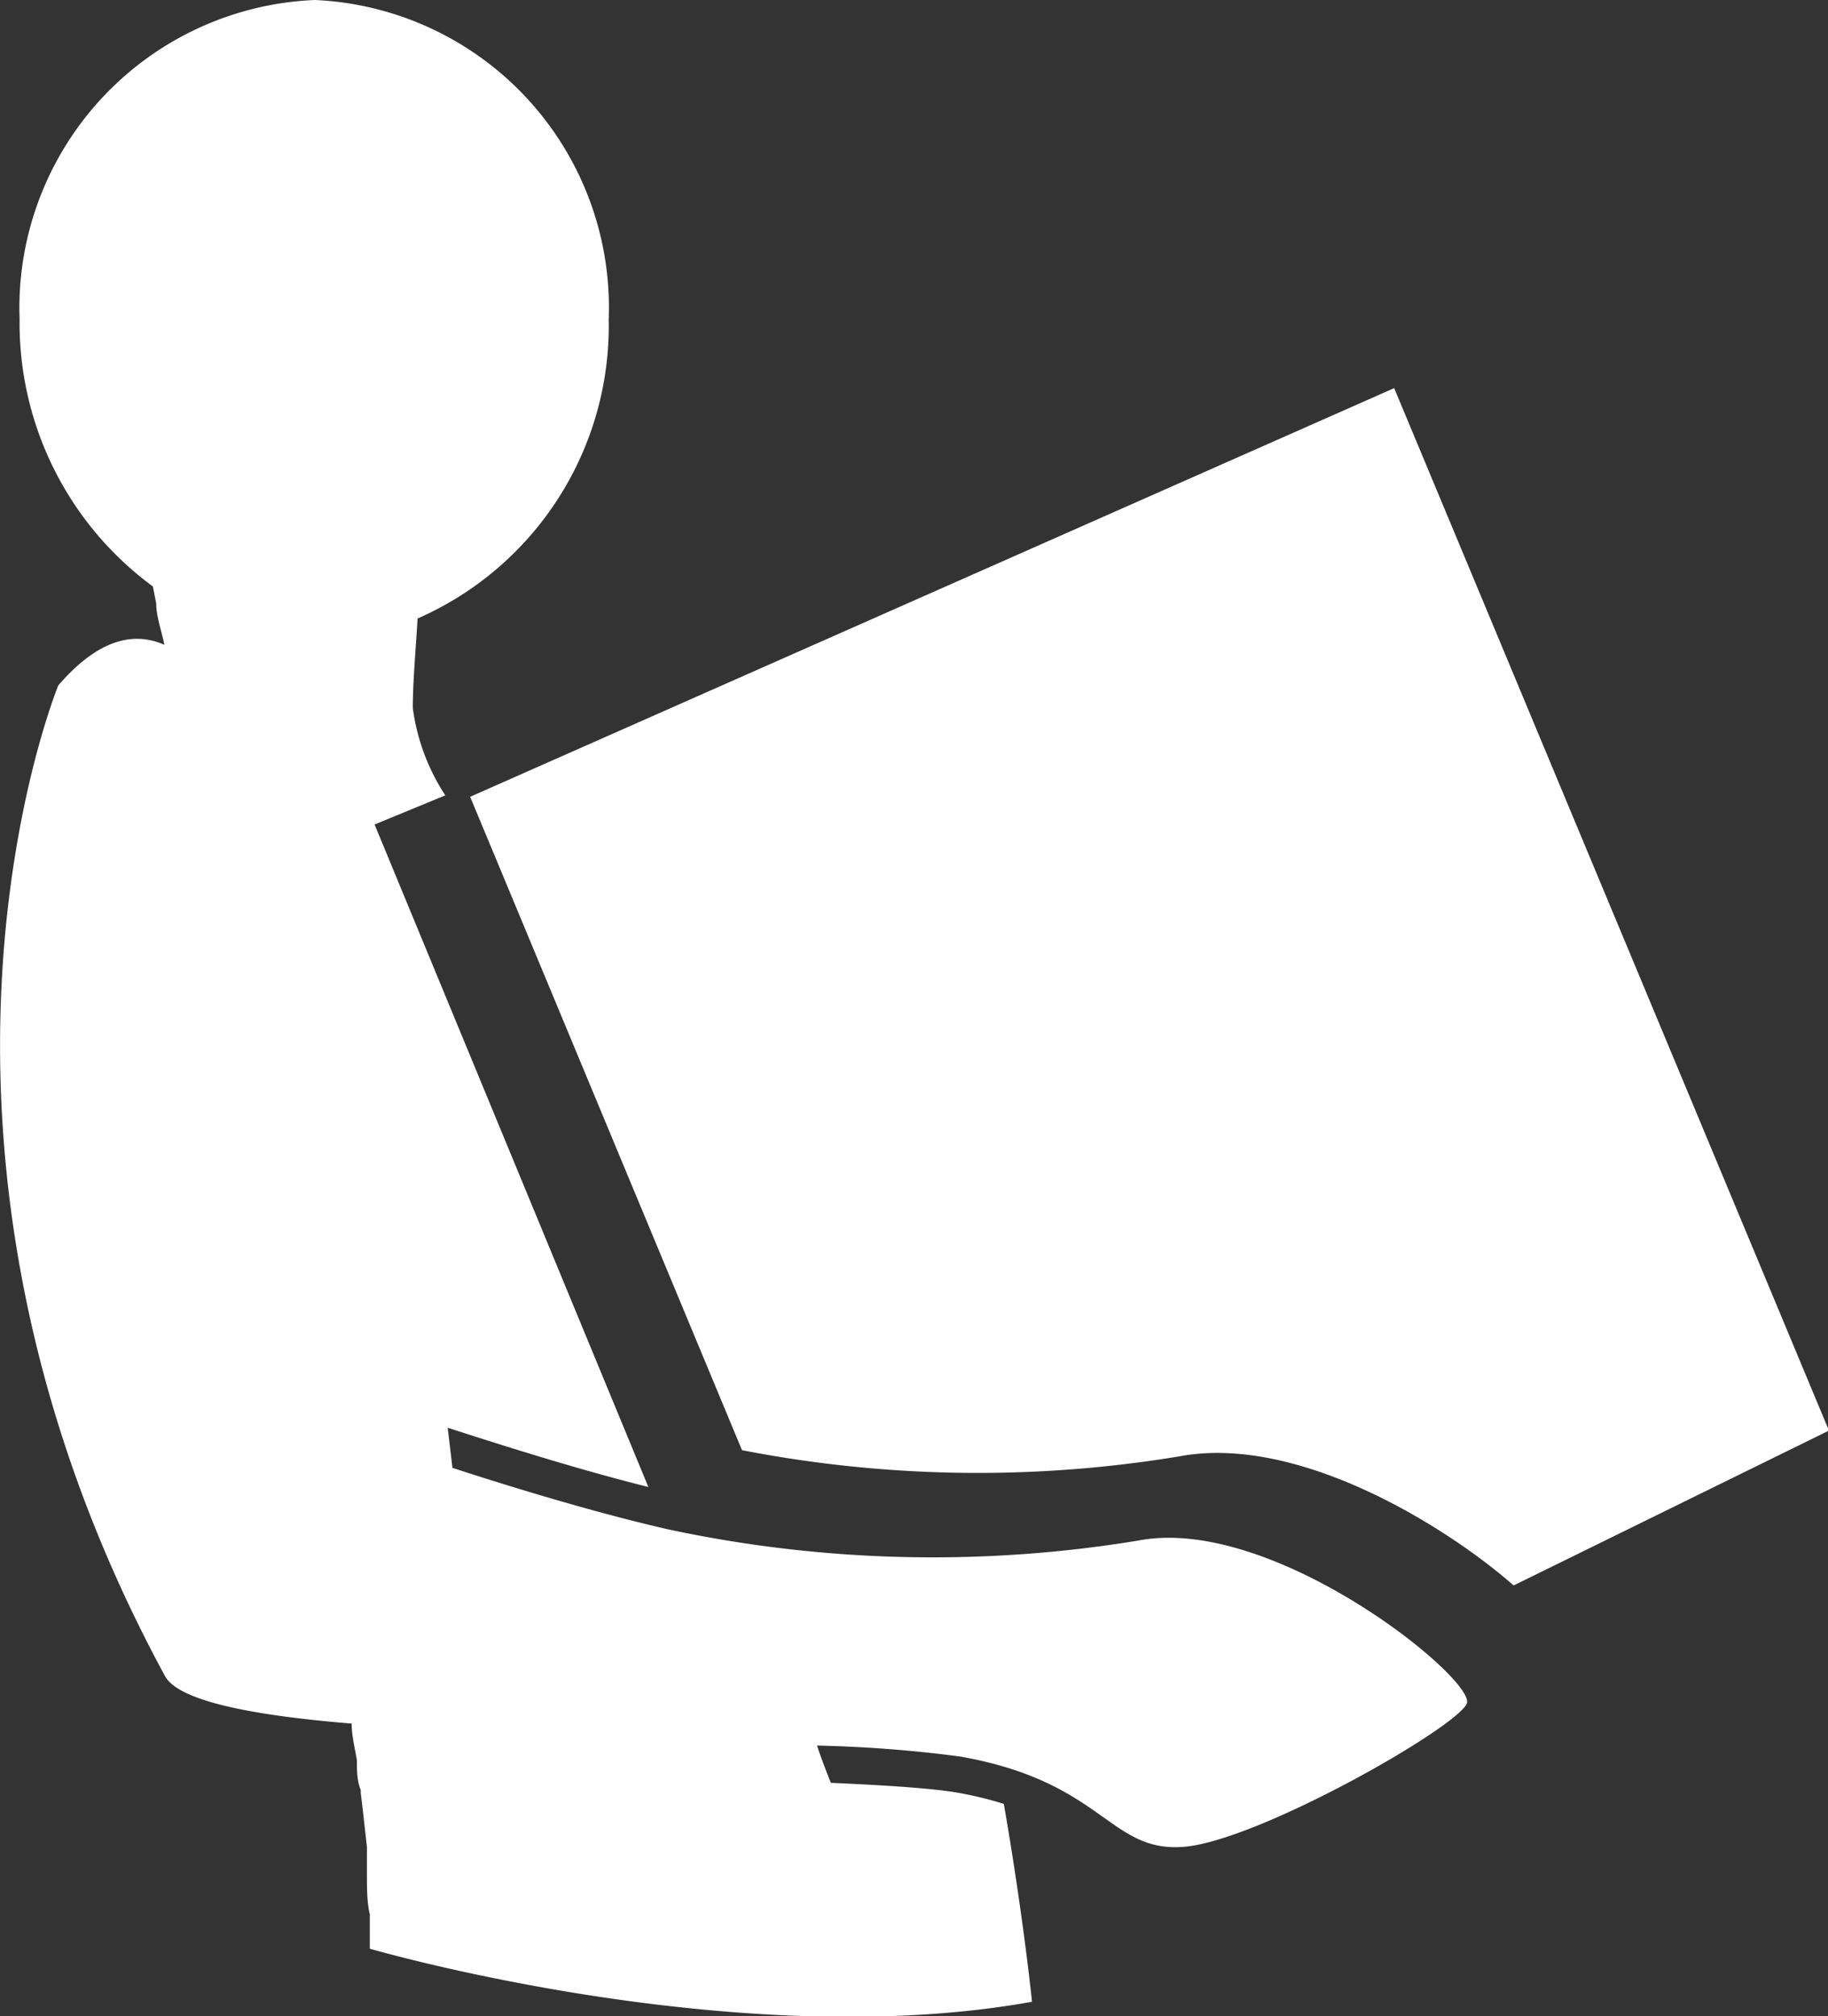
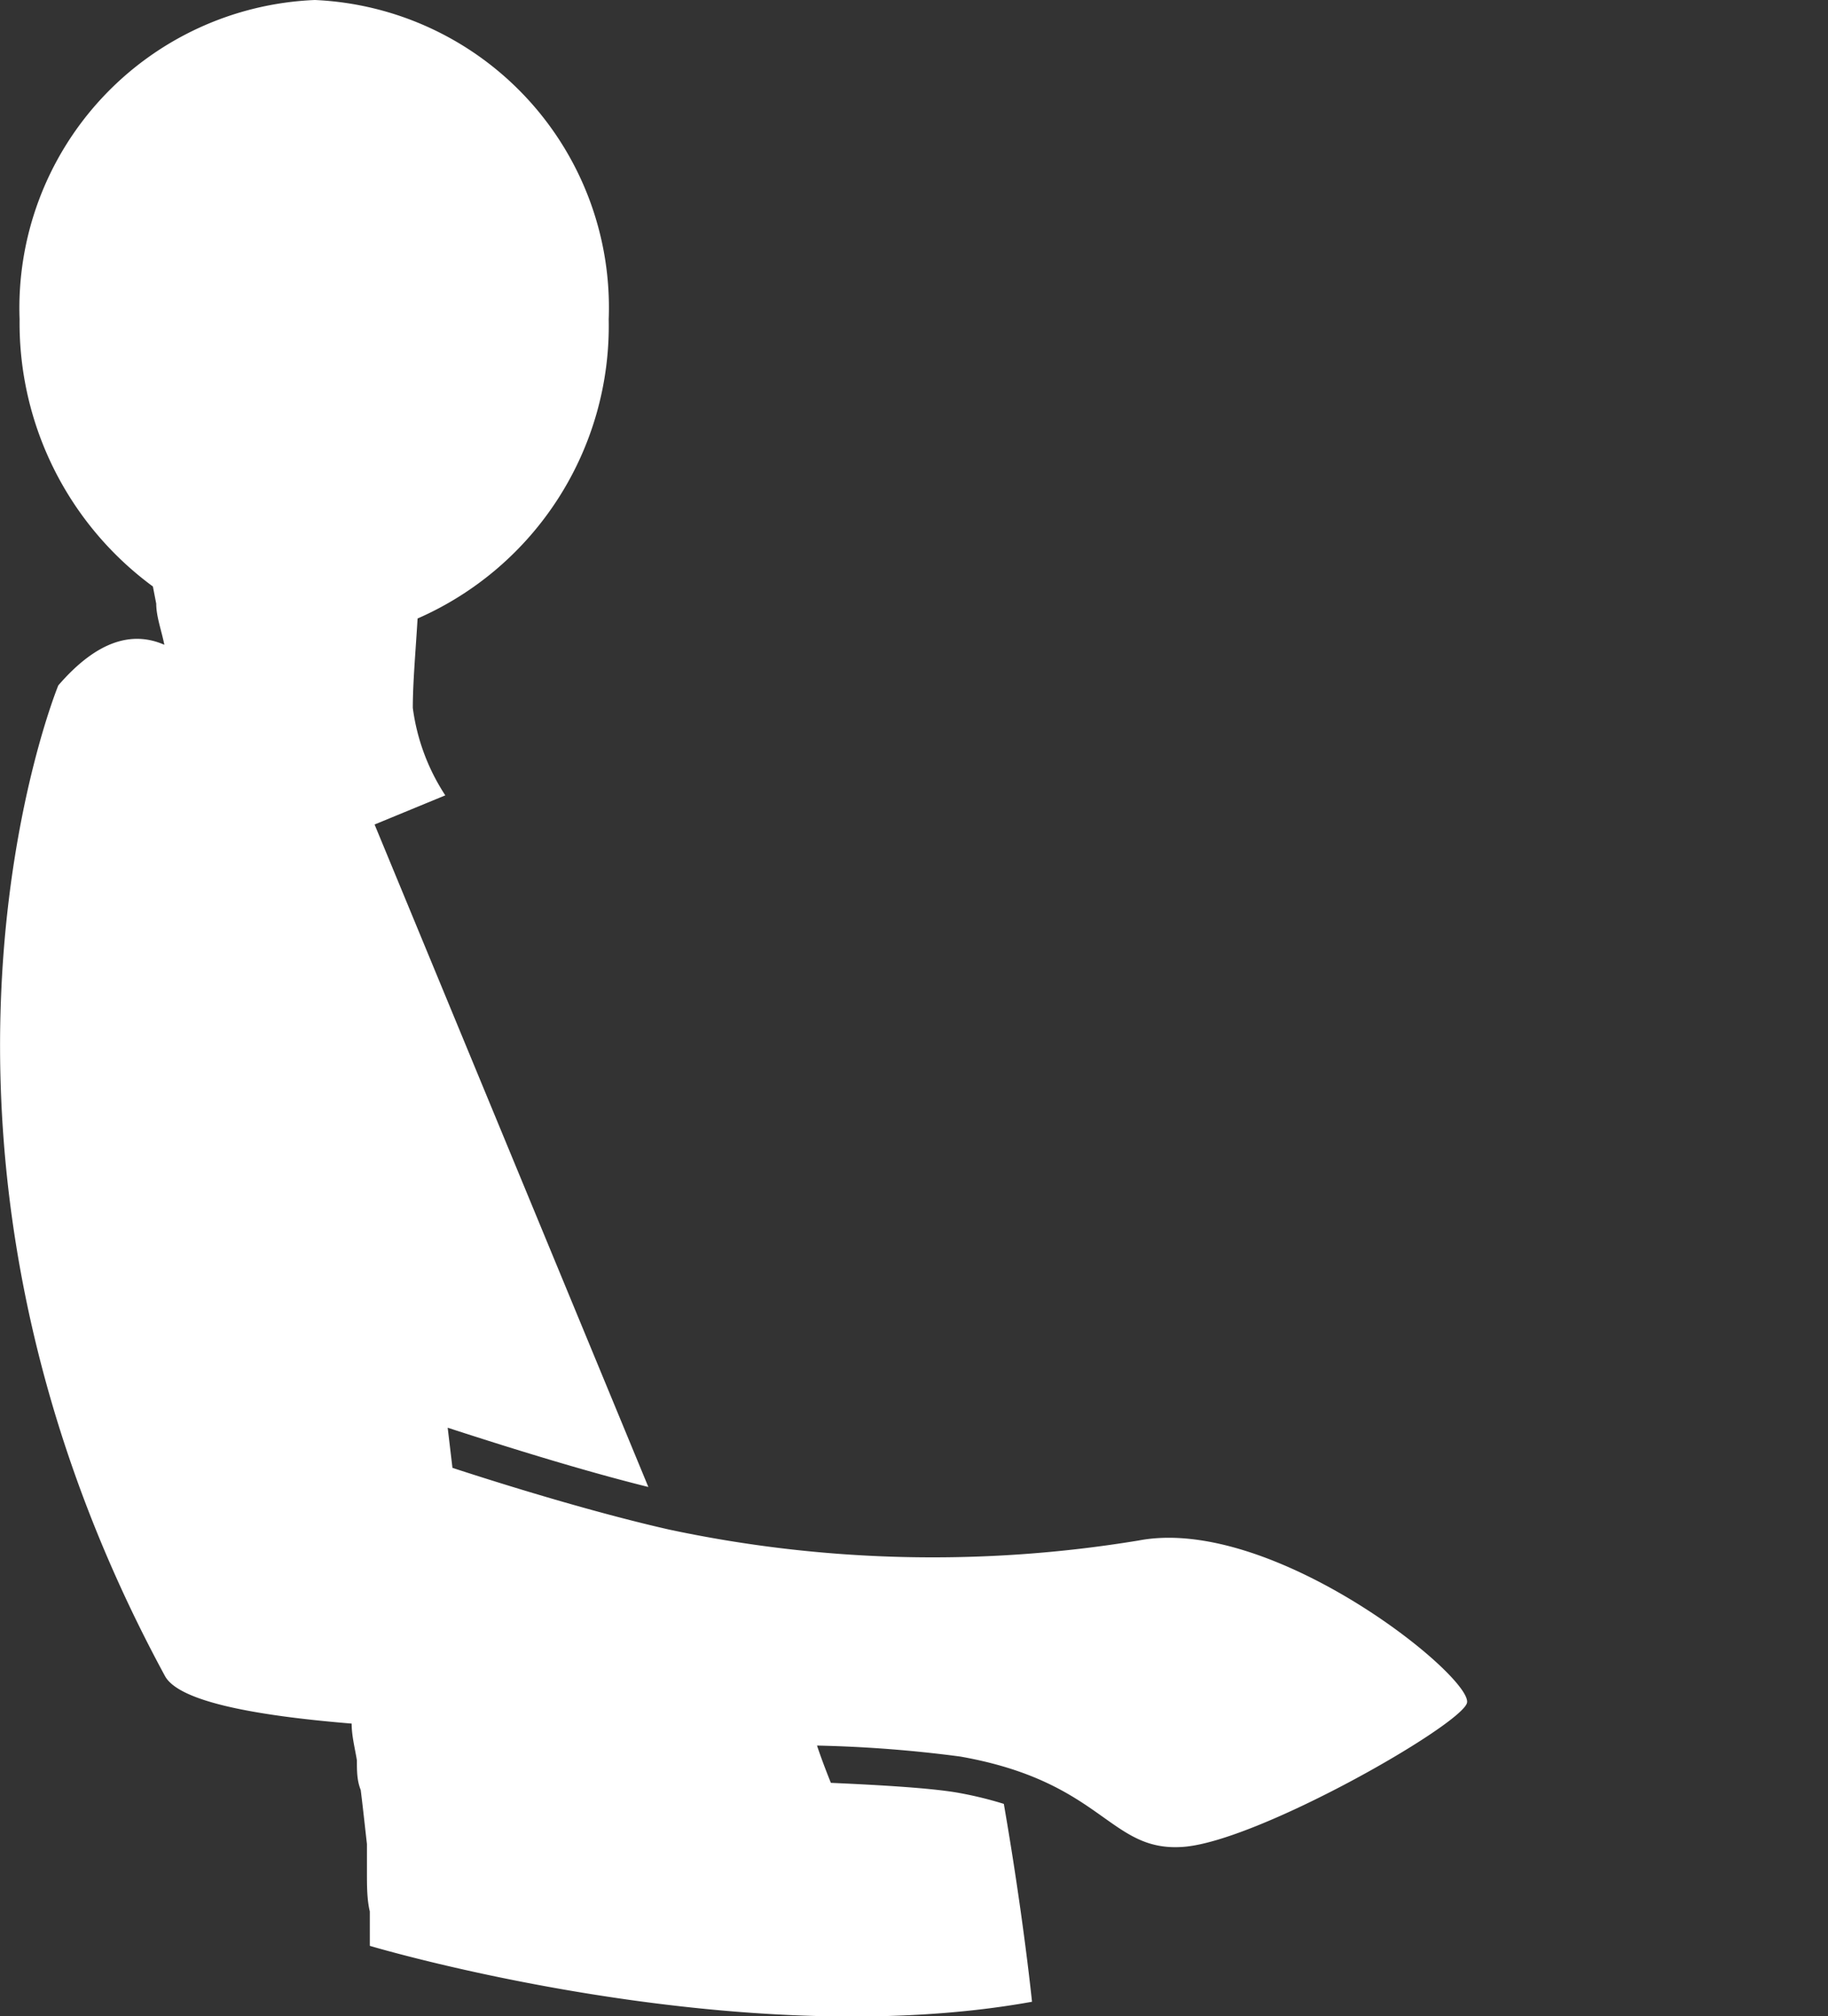
<svg xmlns="http://www.w3.org/2000/svg" viewBox="0 0 38.26 42.18">
  <rect x="0" y="0" width="38.26" height="42.18" fill="#333333" stroke="none" />
  <defs>
    <style>.cls-1{fill:#fff;}</style>
  </defs>
  <g id="Ebene_2" data-name="Ebene 2">
    <g id="Ebene_1-2" data-name="Ebene 1">
-       <path class="cls-1" d="M23.83,32.23A26.49,26.49,0,0,1,14,32c-1.41-.32-3.12-.83-4.53-1.29l-.1-.84c1.26.41,2.83.9,4.2,1.24L7.84,17.25l1.48-.61a4.37,4.37,0,0,1-.68-1.83c0-.53.06-1.2.1-1.87a6.68,6.68,0,0,0,4-6.26A6.44,6.44,0,0,0,6.59,0,6.45,6.45,0,0,0,.41,6.68,6.84,6.84,0,0,0,3.2,12.27l.07.36c0,.27.11.56.17.86-.66-.29-1.4-.1-2.22.85,0,0-3.89,9.43,2.23,20.72.28.53,1.84.83,3.91,1,0,.26.07.52.11.77h0c0,.22,0,.42.08.62v.06c.05.4.09.78.13,1.13v.06c0,.15,0,.29,0,.43v.09c0,.3,0,.58.06.83v.09c0,.09,0,.17,0,.25v.38S15.39,43,21.6,41.88c0,0-.18-1.78-.59-4.14a7.89,7.89,0,0,0-1-.24c-.55-.09-1.49-.15-2.62-.2-.1-.25-.2-.51-.29-.78a27.14,27.14,0,0,1,3,.23c3,.53,3.11,2,4.66,1.89s5.74-2.5,5.94-3S26.66,31.69,23.83,32.23Z" />
-       <path class="cls-1" d="M15.53,30.34a25.86,25.86,0,0,0,9.15.13c2.49-.47,5.6,1.47,7,2.7l6.6-3.24L29.18,8.12,9.84,16.67Z" />
+       <path class="cls-1" d="M23.83,32.23A26.49,26.49,0,0,1,14,32c-1.41-.32-3.12-.83-4.53-1.29l-.1-.84c1.26.41,2.83.9,4.2,1.24L7.84,17.25l1.48-.61a4.37,4.37,0,0,1-.68-1.83c0-.53.06-1.2.1-1.87a6.68,6.68,0,0,0,4-6.26A6.44,6.44,0,0,0,6.59,0,6.45,6.45,0,0,0,.41,6.68,6.84,6.84,0,0,0,3.2,12.27l.07.36c0,.27.11.56.17.86-.66-.29-1.4-.1-2.22.85,0,0-3.89,9.43,2.23,20.72.28.53,1.84.83,3.91,1,0,.26.07.52.11.77h0c0,.22,0,.42.08.62c.05.4.09.78.13,1.13v.06c0,.15,0,.29,0,.43v.09c0,.3,0,.58.06.83v.09c0,.09,0,.17,0,.25v.38S15.39,43,21.6,41.88c0,0-.18-1.78-.59-4.14a7.89,7.89,0,0,0-1-.24c-.55-.09-1.49-.15-2.62-.2-.1-.25-.2-.51-.29-.78a27.14,27.14,0,0,1,3,.23c3,.53,3.11,2,4.66,1.89s5.74-2.5,5.94-3S26.66,31.69,23.83,32.23Z" />
    </g>
  </g>
</svg>